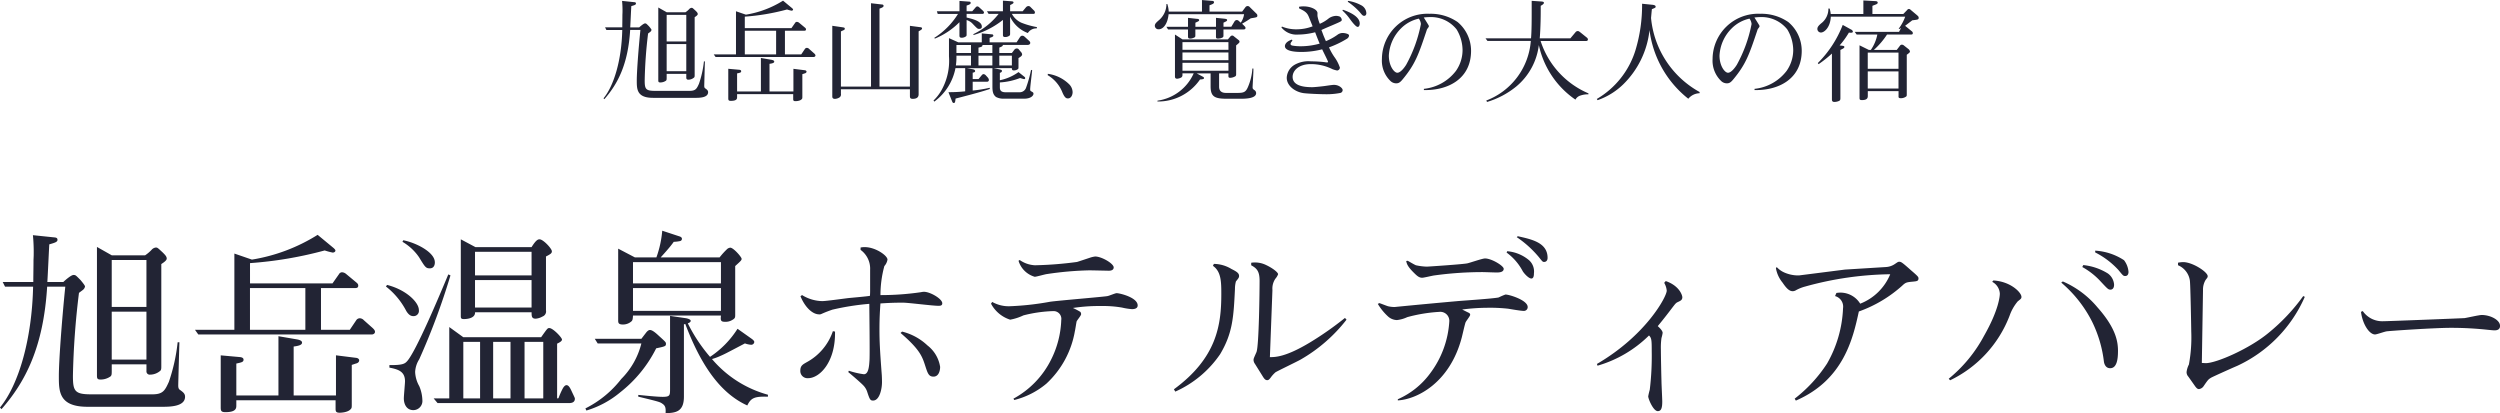
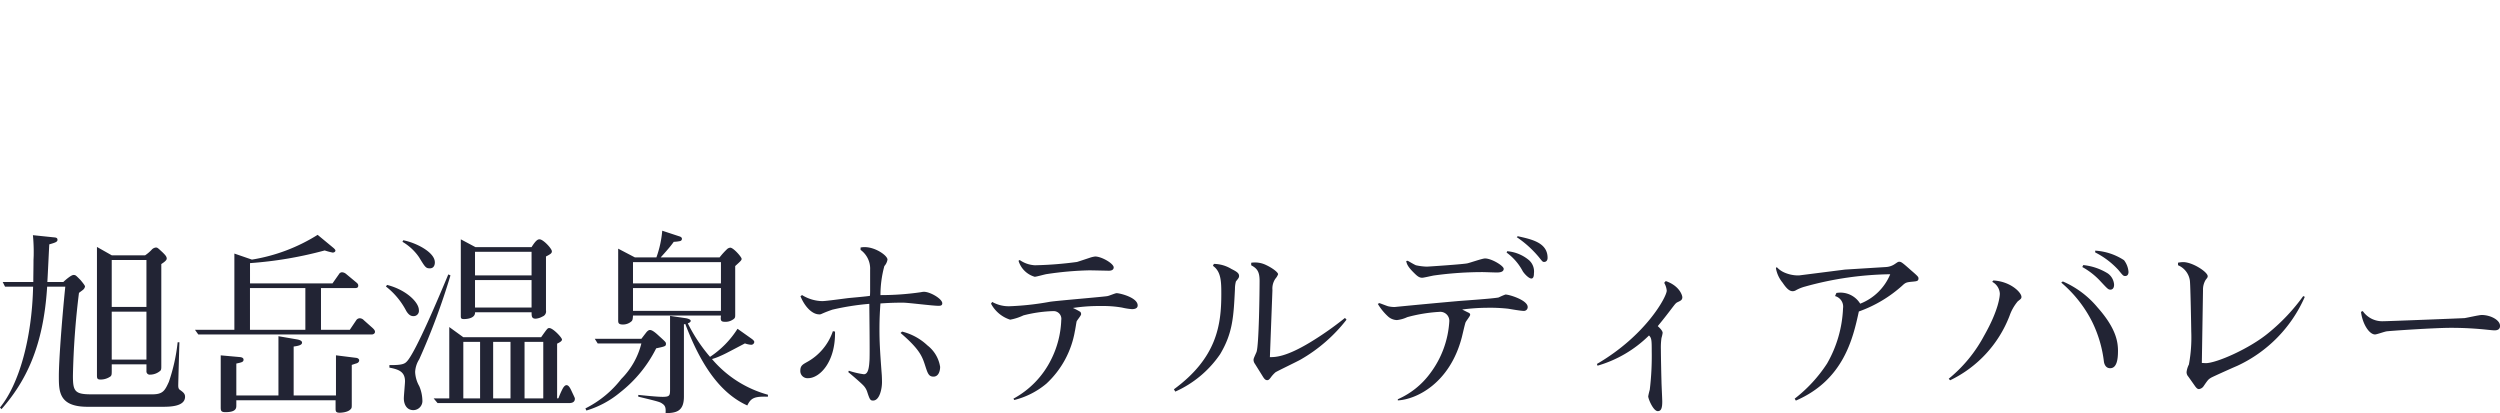
<svg xmlns="http://www.w3.org/2000/svg" width="294.86" height="48.743" viewBox="0 0 294.86 48.743">
  <g id="name-2" transform="translate(-2870.236 -3183.028)">
-     <path id="パス_587" data-name="パス 587" d="M-66.469-9.308c0-.143-.1-.247-.273-.416-.312-.286-.338-.325-.455-.325a.445.445,0,0,0-.286.156,2.519,2.519,0,0,1-.429.364h-2.223l-.988-.559V-1.56c0,.208,0,.312.234.312a1.126,1.126,0,0,0,.689-.221c.052-.078.065-.091.065-.351v-.442h2.314v.455a.217.217,0,0,0,.247.234,1.037,1.037,0,0,0,.676-.26c.052-.052.065-.117.065-.273V-8.944C-66.716-9.022-66.469-9.178-66.469-9.308Zm-1.352,3.224h-2.314V-9.217h2.314Zm0,3.51h-2.314v-3.2h2.314ZM-65.247-.1c0-.208-.143-.312-.364-.468-.052-.052-.091-.1-.091-.286,0-.026.026-1.105.078-2.873h-.117a11.912,11.912,0,0,1-.585,2.639c-.26.572-.39.832-1.092.832h-4.108c-1.079,0-1.2-.221-1.2-1.235a52.632,52.632,0,0,1,.4-5.525c.039-.039.247-.182.286-.221a.367.367,0,0,0,.117-.208c0-.078-.247-.364-.3-.429-.312-.312-.325-.338-.468-.338s-.546.338-.676.468h-1.066c.026-.351.1-2.106.13-2.509.364-.1.546-.156.546-.3s-.1-.156-.26-.169l-1.378-.143a11.624,11.624,0,0,1,.052,1.3c0,.143-.013.273-.013.416,0,.468-.013.936-.013,1.4H-77.4l.156.312h1.872c-.078,3.484-.949,6.526-2.21,8.06l.1.1c1.573-1.794,2.8-4.108,3.042-8.164h1.209c-.234,2.3-.429,4.953-.429,5.967s0,2.041,1.911,2.041h4.914C-66.3.572-65.247.572-65.247-.1Zm12.662-4.329c0-.1-.1-.2-.156-.247l-.585-.52a.387.387,0,0,0-.26-.13.282.282,0,0,0-.247.13l-.429.637h-1.924V-7.345h2.249c.169,0,.234-.039.234-.169,0-.091-.052-.143-.13-.208l-.689-.572a.447.447,0,0,0-.273-.1.245.245,0,0,0-.195.13l-.429.611h-5.5V-9.009a25.915,25.915,0,0,0,4.979-.845,4.263,4.263,0,0,0,.533.143c.1,0,.182-.065.182-.13s-.078-.13-.117-.169l-1.066-.884a11.791,11.791,0,0,1-4.381,1.651l-1.17-.4v5.083h-2.626l.221.312h11.57C-52.741-4.251-52.585-4.29-52.585-4.433Zm-4.641-.13h-3.692V-7.345h3.692Zm3.588,2.028c0-.065-.078-.143-.195-.156l-1.352-.169V-.182h-2.821V-3.445c.286-.039.559-.091.559-.26,0-.143-.208-.195-.364-.221l-1.209-.208V-.182h-2.808V-2.314c.364-.078.481-.1.481-.26,0-.117-.117-.156-.221-.169l-1.3-.117V.585c0,.234.013.338.312.338.728,0,.728-.273.728-.455V.13h6.617V.7c0,.182.039.26.273.26.013,0,.546,0,.741-.247.065-.065.065-.117.065-.325V-2.223l.273-.091C-53.794-2.327-53.638-2.379-53.638-2.535Zm13.624-5.083c0-.13-.117-.143-.247-.156l-1.183-.156V-.754h-3.588v-9.2c.247-.091.481-.169.481-.325s-.169-.169-.247-.169l-1.235-.143V-.754h-3.549V-7.267c.078-.039.1-.052.312-.143.117-.065.143-.091.143-.169,0-.143-.078-.143-.312-.182L-50.6-7.93V.351c0,.156,0,.338.325.338a1.071,1.071,0,0,0,.52-.169A.408.408,0,0,0-49.582.1V-.442h8.138V.286c0,.247,0,.4.338.4.689,0,.689-.416.689-.559v-7.4c.026-.026.208-.117.234-.143C-40.053-7.5-40.014-7.54-40.014-7.618ZM-26.871.091c0-.143-.065-.182-.26-.286-.13-.065-.13-.143-.13-.247,0-.312.2-1.846.234-2.249l-.13-.039a14.247,14.247,0,0,1-.585,2.093.793.793,0,0,1-.715.546h-1.716c-.663,0-.663-.39-.663-.611v-.546a7.9,7.9,0,0,0,2.379-.52c.078.013.416.13.494.13a.125.125,0,0,0,.117-.117.191.191,0,0,0-.091-.156l-.7-.559a5.737,5.737,0,0,1-2.2.962v-.871c.247-.065.247-.208.247-.221,0-.13-.091-.143-.377-.208l-.611-.13h2.158c0,.143,0,.273.247.273a.825.825,0,0,0,.481-.169c.052-.065.052-.117.052-.234V-4.121c.3-.182.429-.286.429-.442a.515.515,0,0,0-.156-.3l-.273-.325a.282.282,0,0,0-.182-.065.36.36,0,0,0-.312.156l-.286.377H-30.9v-.637c.286-.117.416-.169.416-.312H-27.6c.078,0,.351-.013.351-.26a.4.4,0,0,0-.117-.208l-.481-.442c-.169-.156-.247-.182-.338-.182-.169,0-.26.13-.338.26l-.338.52h-3.185V-6.5c.364-.117.442-.182.442-.273,0-.052-.052-.143-.117-.143l-1.248-.117V-5.98h-2.769l-1.1-.494v2.145A7.107,7.107,0,0,1-37.6-.559,5.341,5.341,0,0,1-38.662.884l.091.13a6.416,6.416,0,0,0,2.5-3.952h1.144V-.2a17.631,17.631,0,0,1-1.976.1l.442,1.105c.026.065.078.169.182.169.156,0,.169-.1.221-.52,1.352-.351,2.925-.754,4.043-1.131l-.026-.143a14.929,14.929,0,0,1-2,.325v-1.04h1.69a.2.2,0,0,0,.221-.208.533.533,0,0,0-.13-.286l-.26-.286a.563.563,0,0,0-.208-.117.3.3,0,0,0-.234.117l-.39.468h-.689V-2.4c.143-.026.286-.065.286-.182,0-.156-.117-.2-.416-.247l-.559-.1h3.016V-.91c0,.559,0,1.053.429,1.378a1.849,1.849,0,0,0,.819.2h2.5C-27.131.663-26.871.273-26.871.091ZM-31.72-3.25h-1.638V-4.407h1.638Zm0-1.469h-1.638v-.637c.338-.078.52-.13.455-.312h1.183Zm-2.522,0h-1.716v-.949h1.716Zm0,1.469h-1.781a7.145,7.145,0,0,0,.065-1.157h1.716Zm4.823,0H-30.9V-4.407h1.482Zm2.964-4.524a9.3,9.3,0,0,1-1.846-.52,2.39,2.39,0,0,1-1.118-1.04h2.548A.154.154,0,0,0-26.7-9.49a.338.338,0,0,0-.13-.26l-.416-.416a.314.314,0,0,0-.221-.091.407.407,0,0,0-.286.143l-.39.468h-1.482v-.728c.26-.13.4-.195.4-.3s-.091-.13-.195-.143l-1.053-.078v1.248h-1.885l.195.312h1.183a8.287,8.287,0,0,1-2.99,2.392l.039.1a9.906,9.906,0,0,0,3.458-1.781V-6.89c0,.169.013.286.26.286a.827.827,0,0,0,.533-.182c.052-.065.052-.117.052-.26V-9a3.766,3.766,0,0,0,2.093,1.924,1.174,1.174,0,0,1,1.04-.546ZM-32.708-9.49c0-.1-.117-.208-.143-.234l-.429-.39a.371.371,0,0,0-.182-.1.262.262,0,0,0-.234.117l-.4.455h-.663v-.676c.286-.091.481-.156.481-.312a.144.144,0,0,0-.1-.143l-1.222-.091v1.222h-2.665l.1.312h2.392a8.86,8.86,0,0,1-2.795,2.821l.065.091a8.731,8.731,0,0,0,2.9-1.937v1.547c0,.156.013.286.26.286a.827.827,0,0,0,.533-.182c.052-.065.052-.1.052-.26V-8.606a1.56,1.56,0,0,1,.728.455c.559.585.572.585.767.585.3,0,.3-.208.3-.273,0-.65-1.157-.91-1.794-1.066v-.429h1.872A.163.163,0,0,0-32.708-9.49Zm7.514,7.384A4.125,4.125,0,0,1-23.452-.052c.26.6.442.689.637.689.4,0,.559-.429.559-.741a1.362,1.362,0,0,0-.377-.9,4.414,4.414,0,0,0-2.548-1.261ZM-.611.013A.429.429,0,0,0-.845-.364c-.169-.13-.182-.182-.182-.325,0-.208.117-1.885.091-2.2h-.117A6.491,6.491,0,0,1-1.547-.78c-.273.676-.507.767-1.287.767H-4.16c-.65,0-.819-.351-.819-.741v-1.56h1.1v.234c0,.182-.013.286.234.286a1.277,1.277,0,0,0,.585-.182c.091-.065.091-.156.091-.273V-5.616c.364-.3.4-.338.4-.455a.244.244,0,0,0-.1-.169L-3.25-6.7a.245.245,0,0,0-.182-.078.265.265,0,0,0-.208.1l-.3.351H-9.3l-.884-.572v4.927c0,.078-.013.286.26.286a1.165,1.165,0,0,0,.494-.156.313.313,0,0,0,.13-.26v-.221h1.326A5.5,5.5,0,0,1-12.246.9V1A5.992,5.992,0,0,0-7.228-1.6a1.466,1.466,0,0,0,.39-.052.139.139,0,0,0,.078-.117c0-.091-.091-.13-.182-.182l-.676-.364H-5.98V-.78C-5.98.494-5.434.676-3.991.676h1.482C-1.976.676-.611.676-.611.013ZM-3.874-3.874H-9.3v-.91h5.421Zm0-1.222H-9.3v-.91h5.421Zm0,2.47H-9.3v-.936h5.421ZM-.468-9.139c0-.1-.039-.169-.156-.273l-.741-.728a.319.319,0,0,0-.234-.117.327.327,0,0,0-.26.117l-.4.533H-6.11v-.741c.39-.143.533-.208.533-.364,0-.13-.156-.156-.221-.156l-1.2-.1v1.365H-10.92a3.244,3.244,0,0,0-.169-.9h-.1A2.51,2.51,0,0,1-12-8.658c-.4.351-.559.481-.559.741a.427.427,0,0,0,.455.4c.533,0,1.053-.624,1.17-1.781h8.9a2.243,2.243,0,0,1-.39,1l-.221-.195a.368.368,0,0,0-.234-.117.353.353,0,0,0-.26.13l-.4.663h-.923v-.481c.39-.182.429-.208.429-.312s-.117-.13-.312-.156l-1-.1v1.053H-7.774v-.481c.39-.182.442-.195.442-.312s-.156-.143-.26-.143l-1.053-.117v1.053h-2.548L-11-7.5h2.353v.754c0,.2,0,.325.26.325a.992.992,0,0,0,.4-.091c.208-.078.208-.143.208-.325V-7.5h2.431v.819c0,.208.039.26.247.26a1.267,1.267,0,0,0,.507-.117c.13-.078.13-.13.13-.3V-7.5h2.366c.052,0,.234,0,.234-.169,0-.052,0-.1-.117-.221l-.286-.286c.429-.247.6-.351,1.027-.637C-.52-8.931-.468-8.931-.468-9.139Zm12.857-.286a1.113,1.113,0,0,0-.624-.936,4.724,4.724,0,0,0-1.521-.507l-.052.1a7.79,7.79,0,0,1,1.417,1.222c.273.338.351.442.533.442C12.22-9.1,12.389-9.165,12.389-9.425ZM11.609-8.2c0-.806-1.157-1.339-1.989-1.625l-.052.1A6,6,0,0,1,10.4-8.8c.182.26.728,1,.962,1S11.609-8.164,11.609-8.2Zm-1.261,1.43c0-.13-.13-.182-.234-.221a1.722,1.722,0,0,0-.533-.091,1.036,1.036,0,0,0-.611.221,6.531,6.531,0,0,1-1.352.741c-.065-.143-.234-.546-.273-.637-.182-.481-.195-.533-.26-.676.156-.065.26-.13,1.222-.533C9.4-8.437,9.49-8.463,9.49-8.645a.543.543,0,0,0-.221-.364A1.218,1.218,0,0,0,8.788-9.1a1.637,1.637,0,0,0-.806.273A4.485,4.485,0,0,1,6.9-8.164a4.454,4.454,0,0,1-.273-.9,3.161,3.161,0,0,1,0-.351c0-.455-.845-.806-1.638-.806a2.553,2.553,0,0,0-.546.052l.026.195c.676.312.923.507,1.105.923.078.169.4,1,.481,1.183A5.349,5.349,0,0,1,4.1-7.514a4.363,4.363,0,0,1-1.664-.325l-.065.1a2.277,2.277,0,0,0,1.95.845,8.25,8.25,0,0,0,2.028-.273c.169.442.364.949.533,1.339a8.353,8.353,0,0,1-2.314.312,5.76,5.76,0,0,1-.9-.078c-.1-.026-.221-.065-.221-.2,0-.1.065-.195.221-.39l-.052-.117c-.806.26-.832.689-.832.767,0,.689,1.586.689,1.95.689a9.718,9.718,0,0,0,2.444-.312c.1.234.689,1.378.689,1.469s-.078.078-.143.078a1.138,1.138,0,0,1-.208-.026,13.652,13.652,0,0,0-1.651-.1,3.312,3.312,0,0,0-1.911.39A1.861,1.861,0,0,0,3-1.807c0,1,1.04,1.69,1.989,1.82.65.078,2.015.13,2.691.13A8.284,8.284,0,0,0,9.334-.013a.347.347,0,0,0,.26-.338c0-.208-.416-.611-1.027-.611-.247,0-1.014.13-1.157.143-.624.078-1.183.13-1.417.13-1.261,0-2.3-.273-2.3-1.222,0-.728.715-1.5,2.145-1.5a5.685,5.685,0,0,1,2.561.6,3.348,3.348,0,0,0,.546.156.362.362,0,0,0,.325-.338,4.62,4.62,0,0,0-.663-1.274,6.968,6.968,0,0,1-.624-1.118,11.267,11.267,0,0,0,2.132-1.027A.492.492,0,0,0,10.348-6.773ZM24.739-4.979a4.421,4.421,0,0,0-1.586-3.393,5.587,5.587,0,0,0-3.328-.975,5.369,5.369,0,0,0-5.6,5.33,3.314,3.314,0,0,0,1.04,2.626.966.966,0,0,0,.637.247c.247,0,.429-.052.767-.468C18.161-3.406,18.551-4.55,19.5-7.384a.5.5,0,0,1,.078-.182c.156-.221.182-.234.182-.312a.306.306,0,0,0-.065-.169c-.052-.091-.351-.572-.533-.858a5.089,5.089,0,0,1,.7-.052A3.86,3.86,0,0,1,23.036-7.5a4.8,4.8,0,0,1,.7,2.444,4.291,4.291,0,0,1-.78,2.444A5.458,5.458,0,0,1,19.175-.494v.143C22.022-.286,24.739-1.677,24.739-4.979ZM18.824-8.138a16.357,16.357,0,0,1-1.742,4.81c-.221.351-.663.936-1.04.936s-1-.806-1-2.015a4.846,4.846,0,0,1,1.43-3.211,4.234,4.234,0,0,1,2.106-1.157A1.24,1.24,0,0,1,18.824-8.138ZM38.584.156V.039a10.067,10.067,0,0,1-5.642-6.175H38.3c.1,0,.221-.039.221-.182a.291.291,0,0,0-.1-.2l-.793-.637c-.182-.143-.247-.156-.3-.156a.357.357,0,0,0-.273.143l-.6.715H32.838c.013-.117.117-1.365.117-3.276v-.559c.182-.1.377-.221.377-.351s-.169-.143-.286-.156l-1.157-.078v1.144c0,1.092,0,2.418-.078,3.276H26.442l.234.312h5.109A8.183,8.183,0,0,1,26.533.884l.091.169A9.96,9.96,0,0,0,30.082-.78a7.525,7.525,0,0,0,2.652-4.875A10.457,10.457,0,0,0,37.05.78a.982.982,0,0,1,.624-.494A2.574,2.574,0,0,1,38.584.156ZM51.7-.117a11.163,11.163,0,0,1-5.733-8.736c.013-.143.078-.871.1-1.04.39-.156.442-.169.442-.3,0-.169-.273-.208-.442-.221l-1.157-.117a18.328,18.328,0,0,1-.793,5.525A10.121,10.121,0,0,1,39.572.7l.091.143a8.176,8.176,0,0,0,3.016-1.859,10.519,10.519,0,0,0,3.107-6.409,12.262,12.262,0,0,0,4.576,8.1,1.771,1.771,0,0,1,1.326-.65ZM63.739-4.979a4.421,4.421,0,0,0-1.586-3.393,5.587,5.587,0,0,0-3.328-.975,5.369,5.369,0,0,0-5.6,5.33,3.314,3.314,0,0,0,1.04,2.626.966.966,0,0,0,.637.247c.247,0,.429-.052.767-.468C57.161-3.406,57.551-4.55,58.5-7.384a.5.5,0,0,1,.078-.182c.156-.221.182-.234.182-.312a.306.306,0,0,0-.065-.169c-.052-.091-.351-.572-.533-.858a5.089,5.089,0,0,1,.7-.052A3.86,3.86,0,0,1,62.036-7.5a4.8,4.8,0,0,1,.7,2.444,4.291,4.291,0,0,1-.78,2.444A5.458,5.458,0,0,1,58.175-.494v.143C61.022-.286,63.739-1.677,63.739-4.979ZM57.824-8.138a16.357,16.357,0,0,1-1.742,4.81c-.221.351-.663.936-1.04.936s-1-.806-1-2.015a4.846,4.846,0,0,1,1.43-3.211,4.234,4.234,0,0,1,2.106-1.157A1.24,1.24,0,0,1,57.824-8.138Zm19.708-.741c0-.13-.065-.182-.208-.312L76.6-9.8a.37.37,0,0,0-.221-.117.319.319,0,0,0-.221.143l-.442.455h-3.64v-.962c.078-.039.325-.13.39-.156.091-.039.234-.091.234-.221,0-.169-.208-.182-.3-.182l-1.391-.078v1.6H67.158a3.185,3.185,0,0,0-.13-.65h-.143A2.158,2.158,0,0,1,66-8.19c-.247.221-.416.39-.416.637a.419.419,0,0,0,.429.416c.4,0,1.105-.624,1.157-1.872h8.775a5.373,5.373,0,0,1-.767,1.417l.052.052.221-.13-.234.455H69.992l.221.312h2.444a4.781,4.781,0,0,1-.767,1.82h-.234l-1.1-.546V.559c0,.221.052.273.3.273.676,0,.676-.325.676-.52V-.221h3.627V.364c-.013.13,0,.247.26.247A1.041,1.041,0,0,0,76.05.416c.078-.065.078-.091.078-.364V-4.511c.091-.078.377-.26.377-.364a.453.453,0,0,0-.182-.312l-.494-.39a.449.449,0,0,0-.273-.13.3.3,0,0,0-.234.13l-.377.494h-2.7A9.146,9.146,0,0,0,73.8-6.9h2.821c.091,0,.221,0,.221-.169a.281.281,0,0,0-.13-.221l-.78-.637c.117-.091.715-.546.845-.65C77.454-8.658,77.532-8.658,77.532-8.879ZM75.153-2.86H71.526V-4.771h3.627Zm0,2.327H71.526V-2.548h3.627ZM69.771-7.241a.308.308,0,0,0-.182-.234l-1.014-.559a12.968,12.968,0,0,1-2.938,4.5l.091.13A13.78,13.78,0,0,0,67.3-4.654V.715c0,.143,0,.338.3.338a1.416,1.416,0,0,0,.559-.13C68.3.832,68.3.741,68.3.559V-5.083c.377-.182.468-.234.468-.351s-.156-.13-.26-.143l-.3-.039A9.746,9.746,0,0,0,69.3-7.124c.065,0,.169.013.247.013S69.771-7.124,69.771-7.241Z" transform="translate(3019 3194)" fill="#222434" />
    <path id="パス_588" data-name="パス 588" d="M165.9,10.532c0-.253-.184-.437-.483-.736-.552-.506-.6-.575-.8-.575a.788.788,0,0,0-.506.276,4.457,4.457,0,0,1-.759.644h-3.933l-1.748-.989V24.24c0,.368,0,.552.414.552A1.992,1.992,0,0,0,159.3,24.4c.092-.138.115-.161.115-.621V23h4.094V23.8a.385.385,0,0,0,.437.414,1.835,1.835,0,0,0,1.2-.46c.092-.092.115-.207.115-.483v-12.1C165.464,11.038,165.9,10.762,165.9,10.532Zm-2.392,5.7h-4.094V10.693h4.094Zm0,6.21h-4.094V16.788h4.094Zm4.554,4.37c0-.368-.253-.552-.644-.828-.092-.092-.161-.184-.161-.506,0-.046.046-1.955.138-5.083h-.207a21.074,21.074,0,0,1-1.035,4.669c-.46,1.012-.69,1.472-1.932,1.472h-7.268c-1.909,0-2.116-.391-2.116-2.185a93.118,93.118,0,0,1,.713-9.775c.069-.069.437-.322.506-.391a.649.649,0,0,0,.207-.368c0-.138-.437-.644-.529-.759-.552-.552-.575-.6-.828-.6-.276,0-.966.6-1.2.828h-1.886c.046-.621.184-3.726.23-4.439.644-.184.966-.276.966-.529s-.184-.276-.46-.3l-2.438-.253a20.566,20.566,0,0,1,.092,2.3c0,.253-.023.483-.023.736,0,.828-.023,1.656-.023,2.484h-3.611l.276.552h3.312c-.138,6.164-1.679,11.546-3.91,14.26l.184.184c2.783-3.174,4.945-7.268,5.382-14.444h2.139c-.414,4.071-.759,8.763-.759,10.557s0,3.611,3.381,3.611h8.694C166.2,28.012,168.063,28.012,168.063,26.816Zm22.4-7.659c0-.184-.184-.345-.276-.437l-1.035-.92a.684.684,0,0,0-.46-.23.5.5,0,0,0-.437.23l-.759,1.127h-3.4V14.005h3.979c.3,0,.414-.069.414-.3,0-.161-.092-.253-.23-.368l-1.219-1.012a.791.791,0,0,0-.483-.184.433.433,0,0,0-.345.23l-.759,1.081h-9.729V11.061a45.85,45.85,0,0,0,8.809-1.495,7.543,7.543,0,0,0,.943.253c.184,0,.322-.115.322-.23s-.138-.23-.207-.3L183.7,7.726a20.861,20.861,0,0,1-7.751,2.921l-2.07-.713v8.993h-4.646l.391.552H190.1C190.189,19.479,190.465,19.41,190.465,19.157Zm-8.211-.23h-6.532V14.005h6.532Zm6.348,3.588c0-.115-.138-.253-.345-.276l-2.392-.3v4.738h-4.991V20.9c.506-.069.989-.161.989-.46,0-.253-.368-.345-.644-.391l-2.139-.368v6.992h-4.968V22.906c.644-.138.851-.184.851-.46,0-.207-.207-.276-.391-.3l-2.3-.207v6.1c0,.414.023.6.552.6,1.288,0,1.288-.483,1.288-.805v-.6h11.707v1.012c0,.322.069.46.483.46.023,0,.966,0,1.311-.437.115-.115.115-.207.115-.575V23.067l.483-.161C188.326,22.883,188.6,22.791,188.6,22.515Zm25.438,4.531c0-.092-.046-.161-.368-.851-.23-.506-.391-.736-.621-.736-.184,0-.345.23-.437.391a9.424,9.424,0,0,0-.506,1.15l-.161.023V20.56c.23-.115.575-.276.575-.483,0-.23-1.058-1.357-1.495-1.357-.207,0-.23.046-.966,1.081h-9.177l-1.656-1.2v8.418h-1.84l.46.552h15.41C213.557,27.575,214.04,27.552,214.04,27.046Zm-7.59-.023H204.4v-6.67h2.047Zm3.864,0h-2.208v-6.67h2.208Zm-7.452,0h-1.978v-6.67h1.978Zm6.072-10.718h-6.67V13.062h6.67Zm2.392-6.647c0-.3-1.012-1.4-1.449-1.4-.184,0-.414.069-.943.92H202.31l-1.725-.92v9.062c0,.276.069.345.391.345.069,0,1.334,0,1.288-.805h6.67c0,.46,0,.759.483.759a1.948,1.948,0,0,0,.8-.253.644.644,0,0,0,.414-.736V10.279C211.211,9.98,211.326,9.888,211.326,9.658Zm-2.392,2.852h-6.67V9.727h6.67Zm-9.568,0-.253-.115c-1.058,2.553-3.841,9.154-4.876,10.258-.253.276-.529.46-2.07.437v.3c1.058.207,1.84.46,1.84,1.61,0,.276-.138,1.7-.138,2.024,0,.644.3,1.38,1.127,1.38a1.079,1.079,0,0,0,1.058-1.2,4.483,4.483,0,0,0-.368-1.633A3.668,3.668,0,0,1,195.2,23.9a3.054,3.054,0,0,1,.483-1.5A80.842,80.842,0,0,0,199.366,12.51Zm-1.84-1.541c0-1.2-2.254-2.323-3.726-2.6l-.092.184a6.1,6.1,0,0,1,1.955,1.817c.713,1.173.805,1.311,1.265,1.311C197.48,11.682,197.526,11.153,197.526,10.969ZM195.64,16.6c0-.92-1.495-2.392-3.749-2.967l-.138.184a8.79,8.79,0,0,1,2.392,2.875c.345.575.644.621.851.621A.622.622,0,0,0,195.64,16.6Zm38.065-6.049c0-.207-.966-1.311-1.334-1.311a.647.647,0,0,0-.345.138,8.493,8.493,0,0,0-.92,1.012H224.16c.276-.322,1.058-1.15,1.541-1.84a4.275,4.275,0,0,0,.759-.092.275.275,0,0,0,.207-.253c0-.207-.207-.276-.368-.322l-1.955-.644a12.333,12.333,0,0,1-.69,3.151h-2.53l-1.978-1.035v8.418c0,.3,0,.529.552.529a1.5,1.5,0,0,0,1.058-.414c.092-.138.115-.23.138-.644h10.373c0,.046-.023.253-.023.3,0,.3.069.437.483.437a1.507,1.507,0,0,0,.9-.23c.322-.184.322-.3.322-.621V11.406C233.636,10.785,233.705,10.716,233.705,10.555Zm-2.438,2.9H220.894V10.946h10.373Zm0,3.243H220.894V14.005h10.373Zm5.543,10.12v-.23a13.25,13.25,0,0,1-6.6-4.209,6.586,6.586,0,0,0,.943-.345c.529-.23.575-.253,2.944-1.5a2.658,2.658,0,0,0,.713.161.364.364,0,0,0,.391-.322c0-.161-.23-.322-.322-.391l-1.656-1.173a11.042,11.042,0,0,1-3.243,3.312,18.953,18.953,0,0,1-2.622-3.956c.23-.069.345-.184.345-.3,0-.138-.3-.253-.552-.3l-1.886-.276v8.648c0,.736-.023.9-.874.9-.69,0-2.185-.161-2.875-.23v.207c2.553.621,2.553.621,2.9.874s.345.575.322,1.081c1.127-.046,2.162-.115,2.162-1.955V18.283l.161-.046c1.84,4.853,4.117,8.165,7.314,9.614C234.809,26.954,235.223,26.77,236.81,26.816ZM224.781,20.56c0-.161-.069-.23-.782-.874-.3-.276-.782-.736-1.1-.736-.092,0-.207.023-.414.253-.138.184-.161.207-.6.782h-5.5l.345.552h5.152a9,9,0,0,1-2.369,4.186,12.307,12.307,0,0,1-4.232,3.473l.115.253a11.228,11.228,0,0,0,3.979-2.139,15.272,15.272,0,0,0,4.255-5.2C224.712,20.882,224.781,20.859,224.781,20.56ZM257.119,23.3a3.954,3.954,0,0,0-1.495-2.53,6.7,6.7,0,0,0-2.99-1.633l-.184.161c2.254,1.932,2.553,2.76,2.9,3.841.3.92.414,1.311.989,1.311C256.958,24.447,257.119,23.734,257.119,23.3Zm.253-7.5c0-.529-1.426-1.357-2.162-1.357a1.775,1.775,0,0,0-.345.046,32.692,32.692,0,0,1-4.784.345,13,13,0,0,1,.46-3.427,1.474,1.474,0,0,0,.368-.759c0-.483-1.426-1.472-2.668-1.472a2.157,2.157,0,0,0-.506.046V9.5a2.731,2.731,0,0,1,1.127,2.346V14.3c0,.092,0,.391-.023.621-.368.069-1.955.207-2.438.253-.46.046-2.691.368-3.2.368a4.679,4.679,0,0,1-2.369-.713l-.184.138c.506,1.242,1.38,2.139,2.208,2.139a.455.455,0,0,0,.253-.046c.276-.115.437-.207,1.288-.506a30.155,30.155,0,0,1,4.37-.69c0,.943.069,5.566.023,6.624-.046.667-.092,1.679-.667,1.679a9.329,9.329,0,0,1-1.771-.414l-.069.161c.529.437,1.38,1.173,1.725,1.518a1.971,1.971,0,0,1,.529.874c.276.828.345.966.667.966.782,0,1.058-1.4,1.058-2.162,0-.046,0-.391-.023-.828-.23-3.036-.276-4.025-.276-5.428s.069-2.369.115-3.036c1.035-.069,1.7-.092,2.668-.092.6,0,3.473.368,4.117.368C257.1,16.1,257.372,16.1,257.372,15.8Zm-12.65,3.335-.253-.046a6.541,6.541,0,0,1-3.082,3.657c-.483.276-.759.414-.759,1.012a.845.845,0,0,0,.92.874C242.9,24.631,244.791,22.745,244.722,19.134Zm32.867-7.567c0-.46-1.426-1.288-2.185-1.288a3.24,3.24,0,0,0-.667.161c-.207.069-1.242.414-1.472.483a43.039,43.039,0,0,1-4.968.391,3.421,3.421,0,0,1-1.794-.621l-.138.092a2.808,2.808,0,0,0,1.909,1.886c.207,0,1.219-.3,1.449-.322a39.056,39.056,0,0,1,4.968-.437c.368,0,2.277.046,2.323.046C277.106,11.958,277.589,11.958,277.589,11.567Zm2.829,4.485c0-.943-2.116-1.449-2.484-1.449-.161,0-.9.322-1.081.345-.253.069-5.8.529-6.762.667a32.971,32.971,0,0,1-4.715.529,3.953,3.953,0,0,1-2.116-.506l-.138.207a3.9,3.9,0,0,0,2.254,1.886,6.138,6.138,0,0,0,1.564-.506,15.865,15.865,0,0,1,3.565-.506.913.913,0,0,1,.9,1.058,11.217,11.217,0,0,1-1.2,4.669,10.576,10.576,0,0,1-4.439,4.6l.092.161a9.449,9.449,0,0,0,3.795-1.932,10.965,10.965,0,0,0,3.358-6.187c.046-.161.161-.966.207-1.15.046-.138.529-.69.529-.851a.419.419,0,0,0-.092-.276,7.788,7.788,0,0,0-.874-.46,20.175,20.175,0,0,1,3.312-.23,13.086,13.086,0,0,1,2.484.184,7.43,7.43,0,0,0,1.173.184C279.866,16.489,280.418,16.489,280.418,16.052Zm24.633,1.679-.184-.207a37.822,37.822,0,0,1-4.14,2.9c-2.829,1.7-4.048,1.725-4.715,1.725l.3-7.912a2.082,2.082,0,0,1,.345-1.334,1.71,1.71,0,0,0,.322-.529c0-.23-.667-.736-1.4-1.081a2.985,2.985,0,0,0-1.771-.276v.3c.69.368.989.736.989,1.84,0,1.127-.069,7.659-.368,8.4-.3.69-.345.759-.345.943a.829.829,0,0,0,.161.437l.874,1.4c.184.3.322.529.575.529.184,0,.276-.138.391-.276a3.812,3.812,0,0,1,.575-.644c.138-.115,2.553-1.265,2.99-1.518A18.506,18.506,0,0,0,305.051,17.731Zm-12.673-5.152c0-.322-.253-.506-.9-.828a4.08,4.08,0,0,0-2.07-.6l-.115.23c.966.667.989,1.863.989,3.312,0,3.634-.506,7.521-5.589,11.247l.161.276a12.646,12.646,0,0,0,5.29-4.416c1.495-2.507,1.587-4.416,1.748-7.682a3.375,3.375,0,0,1,.115-.9C292.286,12.878,292.378,12.763,292.378,12.579Zm36.386-2.139c0-1.794-1.863-2.185-3.519-2.553L325.13,8a12.457,12.457,0,0,1,2.6,2.346c.46.575.46.575.644.575S328.764,10.785,328.764,10.44Zm-1.61,1.84a1.793,1.793,0,0,0-.552-1.541A4.576,4.576,0,0,0,324,9.658l-.069.161a6.428,6.428,0,0,1,1.909,2.208c.207.322.713.851,1.012.851S327.154,12.418,327.154,12.28Zm-3.565-.552c0-.345-1.426-1.219-2.208-1.219-.3,0-1.748.506-2.07.575-.483.115-4.692.391-4.784.391a6.852,6.852,0,0,1-1.288-.161c-.138-.046-.805-.437-.966-.529l-.184.023c.069.345.161.667.966,1.449.368.368.6.529.92.529.207,0,1.219-.253,1.449-.276a41.8,41.8,0,0,1,5.658-.391c.23,0,1.4.046,1.679.046C322.991,12.165,323.589,12.165,323.589,11.728Zm2.829,4.508c0-.805-2.162-1.472-2.622-1.472a7.7,7.7,0,0,0-.8.345c-.6.138-4.117.368-4.9.437-1.817.161-5.29.483-7.36.69a3.2,3.2,0,0,1-.8-.092c-.161-.046-.851-.322-1.012-.368l-.184.092a6.534,6.534,0,0,0,1.219,1.495,1.614,1.614,0,0,0,1.035.414,3.813,3.813,0,0,0,1.219-.345A18.34,18.34,0,0,1,316,16.811a1.064,1.064,0,0,1,1.173,1.127,11.289,11.289,0,0,1-2.254,6.118,9.421,9.421,0,0,1-3.818,3.059v.138c2.185-.115,6.118-2,7.544-7.429.069-.253.345-1.5.437-1.748.046-.161.552-.759.552-.92s-.092-.207-.345-.322l-.6-.3a23.868,23.868,0,0,1,2.99-.207,19.711,19.711,0,0,1,2.461.115c.253.046,1.472.253,1.771.253A.448.448,0,0,0,326.418,16.236Zm18.239-1.15c0-.23-.345-1.357-1.955-1.909l-.184.207a2.261,2.261,0,0,1,.3.92c0,.713-2.461,5.29-8.234,8.648l.069.207a14.267,14.267,0,0,0,6.072-3.565c.3.3.322.529.322,1.84a33.069,33.069,0,0,1-.23,4.554,7.779,7.779,0,0,0-.184.782c0,.3.6,1.748,1.127,1.748.414,0,.529-.391.529-1.127,0-.345-.092-2.047-.092-2.438-.023-.736-.069-2.921-.069-3.7a7.938,7.938,0,0,1,.069-1.357,4.558,4.558,0,0,0,.138-.6c0-.3-.46-.69-.575-.805.759-.92,1.265-1.587,1.633-2.07.46-.6.506-.667.759-.782C344.45,15.5,344.657,15.408,344.657,15.086Zm27.853-2.231c0-.161-.069-.253-.874-.943-1.058-.943-1.173-1.012-1.4-1.012-.161,0-.207.069-.6.322a2.068,2.068,0,0,1-.966.3l-4.83.3-5.428.69h-.184a4.1,4.1,0,0,1-1.541-.345,2.7,2.7,0,0,1-.9-.644l-.092.138a3.669,3.669,0,0,0,.782,1.7c.437.644.782,1.012,1.2,1.012a.794.794,0,0,0,.3-.069,4.7,4.7,0,0,1,1.173-.483,39.2,39.2,0,0,1,10.028-1.449,6.306,6.306,0,0,1-3.542,3.473,2.736,2.736,0,0,0-2.806-1.265l-.161.368a1.29,1.29,0,0,1,.943,1.426,14.228,14.228,0,0,1-1.886,6.532,16.826,16.826,0,0,1-3.818,4.14l.138.23c5.635-2.438,6.739-7.337,7.429-10.511a15.361,15.361,0,0,0,5.106-3.036c.391-.368.483-.414,1.242-.483C372.28,13.2,372.51,13.2,372.51,12.855Zm24.771-.759a2.6,2.6,0,0,0-.529-1.38,6.95,6.95,0,0,0-3.4-1.127V9.8a9.553,9.553,0,0,1,2.737,2.07c.529.644.575.713.805.713C397.235,12.579,397.281,12.257,397.281,12.1Zm-1.7,1.518a1.771,1.771,0,0,0-.736-1.334,6.8,6.8,0,0,0-2.9-.989l-.115.23a8.5,8.5,0,0,1,2.185,1.725c.8.851.874.943,1.15.943C395.326,14.189,395.579,14.074,395.579,13.614Zm.46,7.843c0-1.035-.161-2.645-2.438-5.2a10.984,10.984,0,0,0-4.071-3.036l-.184.138a14.724,14.724,0,0,1,3.634,4.6,14.523,14.523,0,0,1,1.4,4.738c.023.138.138.759.736.759C395.9,23.458,396.039,22.4,396.039,21.457ZM384.654,15.04c0-.506-1.265-1.817-3.312-1.932l-.138.161a1.67,1.67,0,0,1,.9,1.4c0,.23-.092,1.863-1.863,4.968a16.618,16.618,0,0,1-4.163,5.06l.161.184a14,14,0,0,0,7.015-7.613,5.422,5.422,0,0,1,.966-1.7C384.608,15.27,384.654,15.224,384.654,15.04Zm33.419,0-.184-.092a22.656,22.656,0,0,1-4.071,4.324c-2.231,1.863-6.164,3.588-7.429,3.588-.069,0-.345-.023-.46-.023l.138-8.579a2.228,2.228,0,0,1,.3-1.2c.23-.3.253-.322.253-.46,0-.483-1.771-1.656-2.9-1.656a3.393,3.393,0,0,0-.6.069v.3a2.314,2.314,0,0,1,1.4,1.817c.069.529.161,5.727.161,5.98a17.6,17.6,0,0,1-.276,3.91,2.6,2.6,0,0,0-.276.9.778.778,0,0,0,.207.529l.828,1.173c.092.115.23.3.414.3a.777.777,0,0,0,.575-.368c.506-.736.552-.782.851-.966.184-.115,2.645-1.219,3.082-1.4A16.045,16.045,0,0,0,418.073,15.04ZM441.1,18.467c0-.713-1.15-1.288-2.162-1.288-.3,0-1.7.322-2.024.368-.322.023-9.062.368-9.614.368a2.794,2.794,0,0,1-2.392-1.2l-.207.092c.184,1.472.989,2.668,1.656,2.668.207,0,1.15-.345,1.38-.368.253-.046,5.566-.414,7.59-.414a40.311,40.311,0,0,1,4.3.23c.46.046.713.069.782.069C440.82,19,441.1,18.858,441.1,18.467Z" transform="translate(2724 3203)" fill="#222434" />
  </g>
</svg>